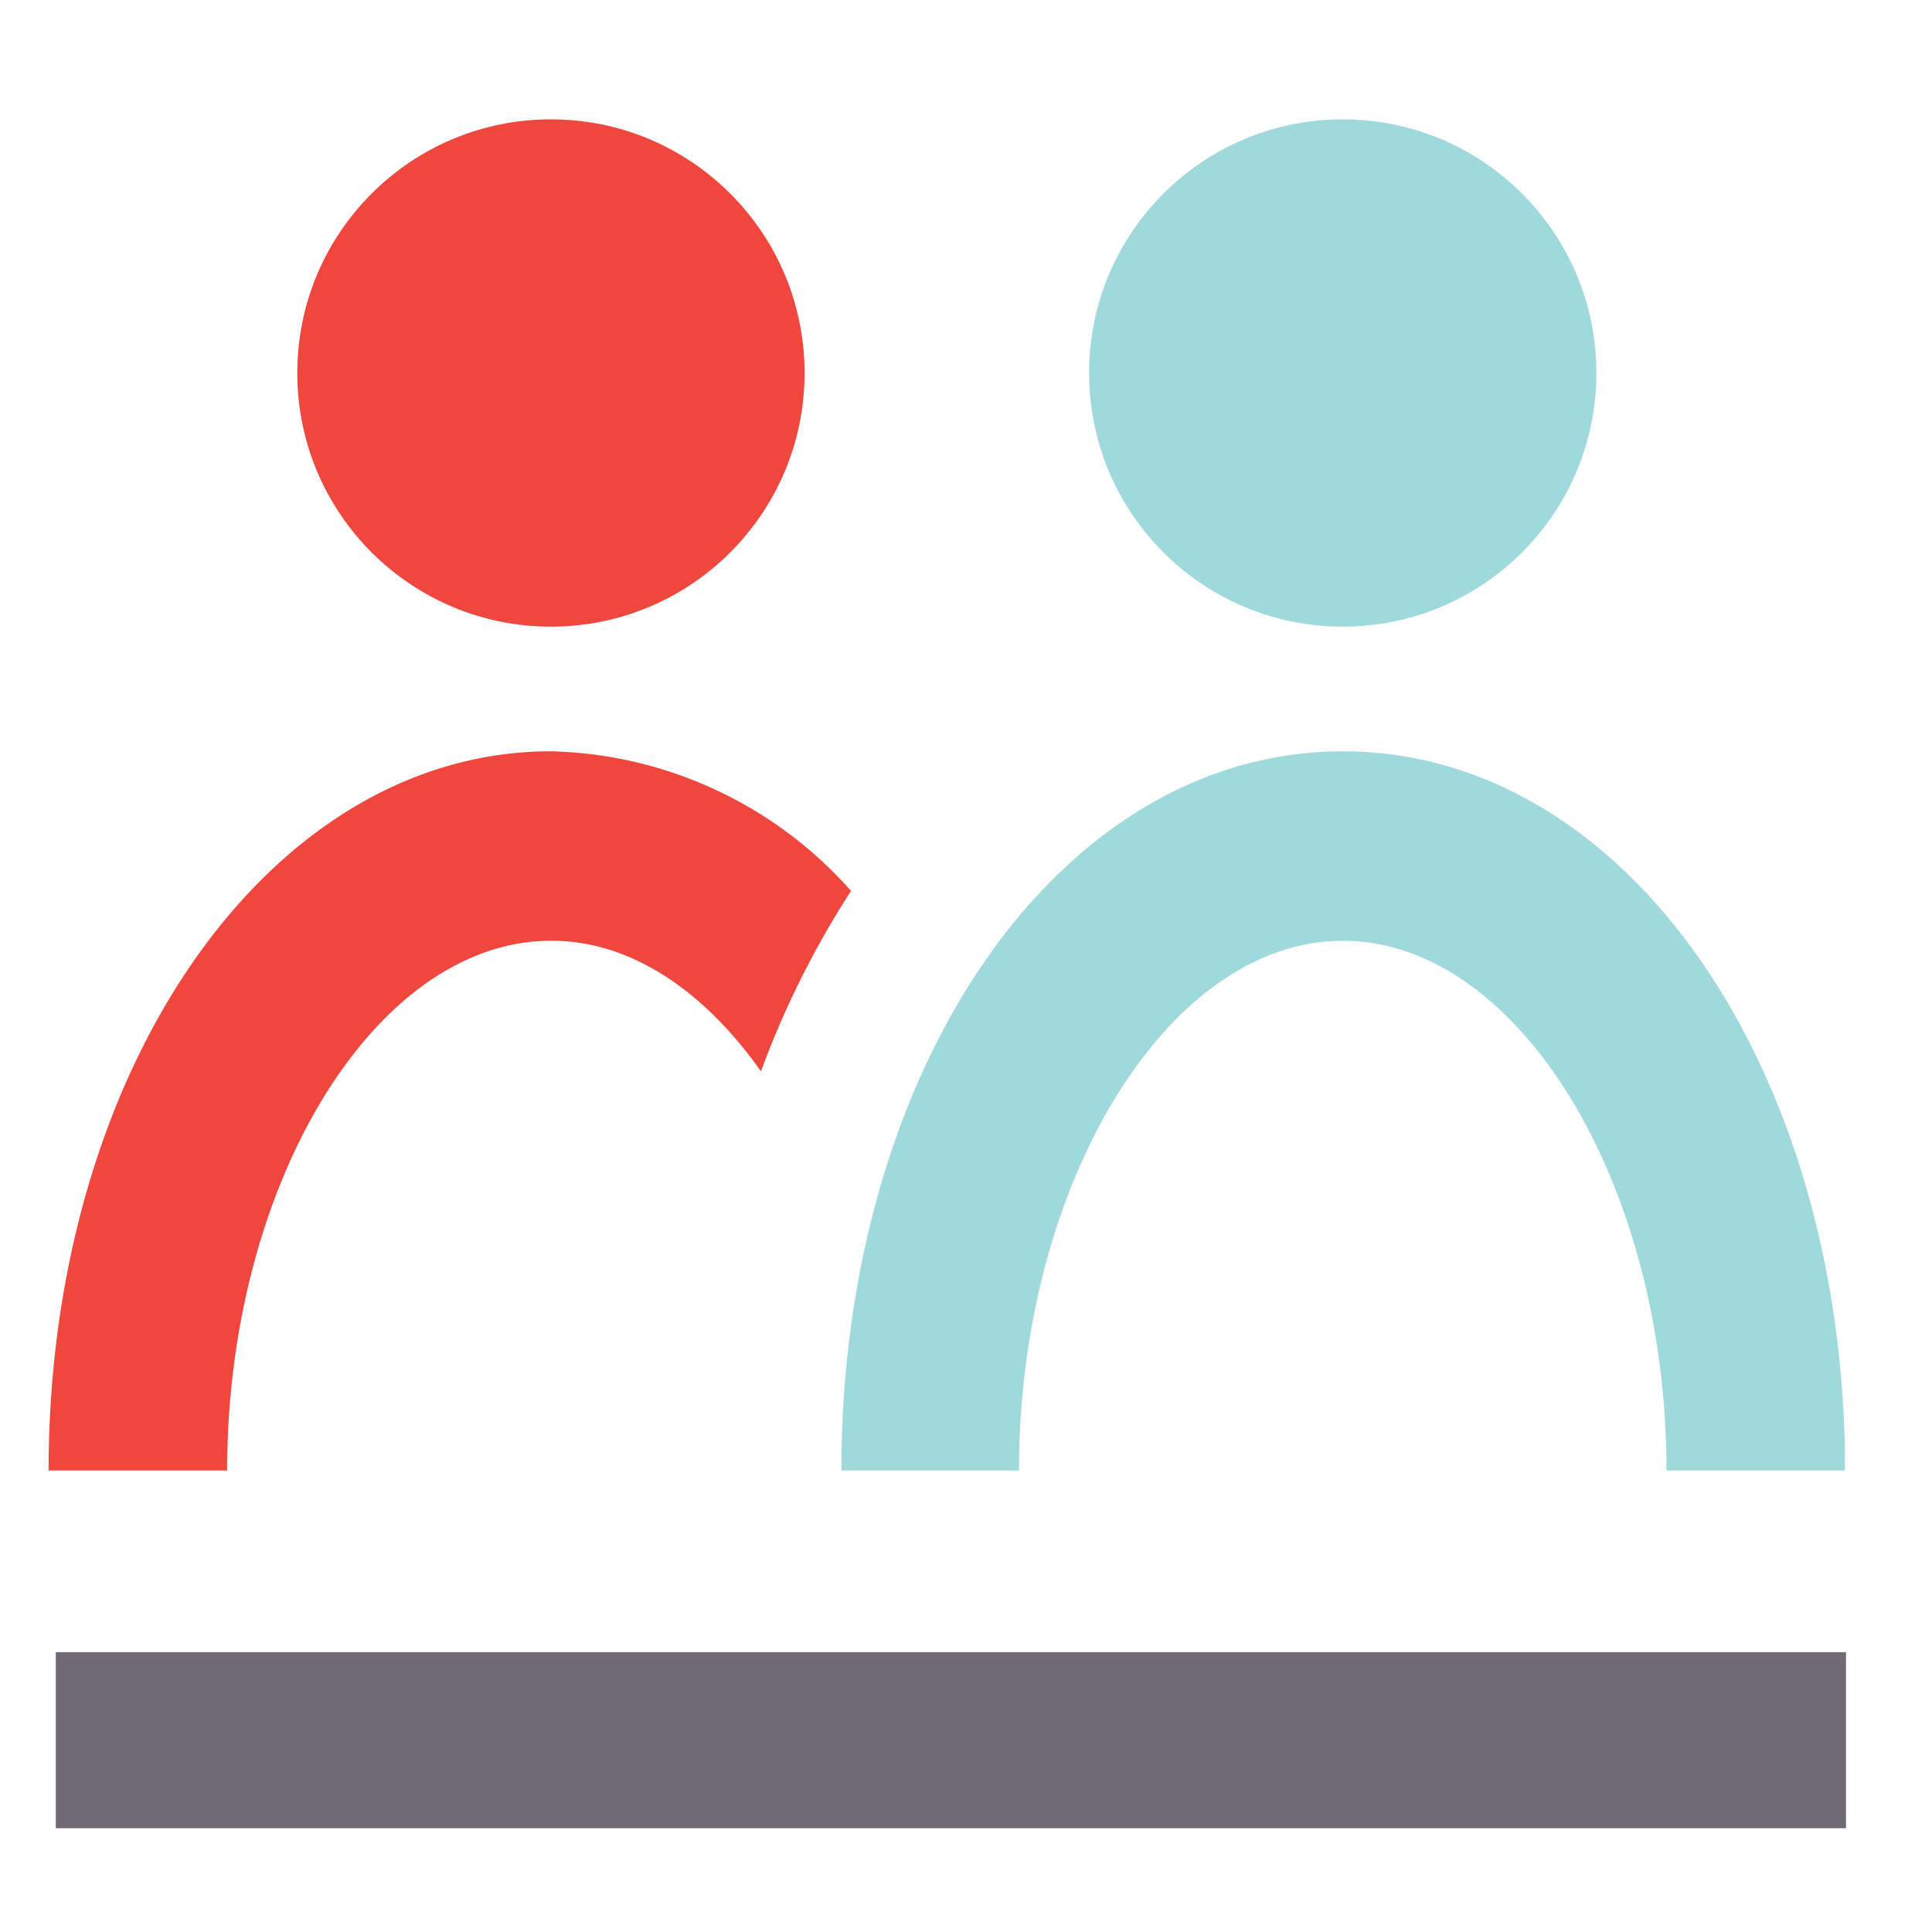
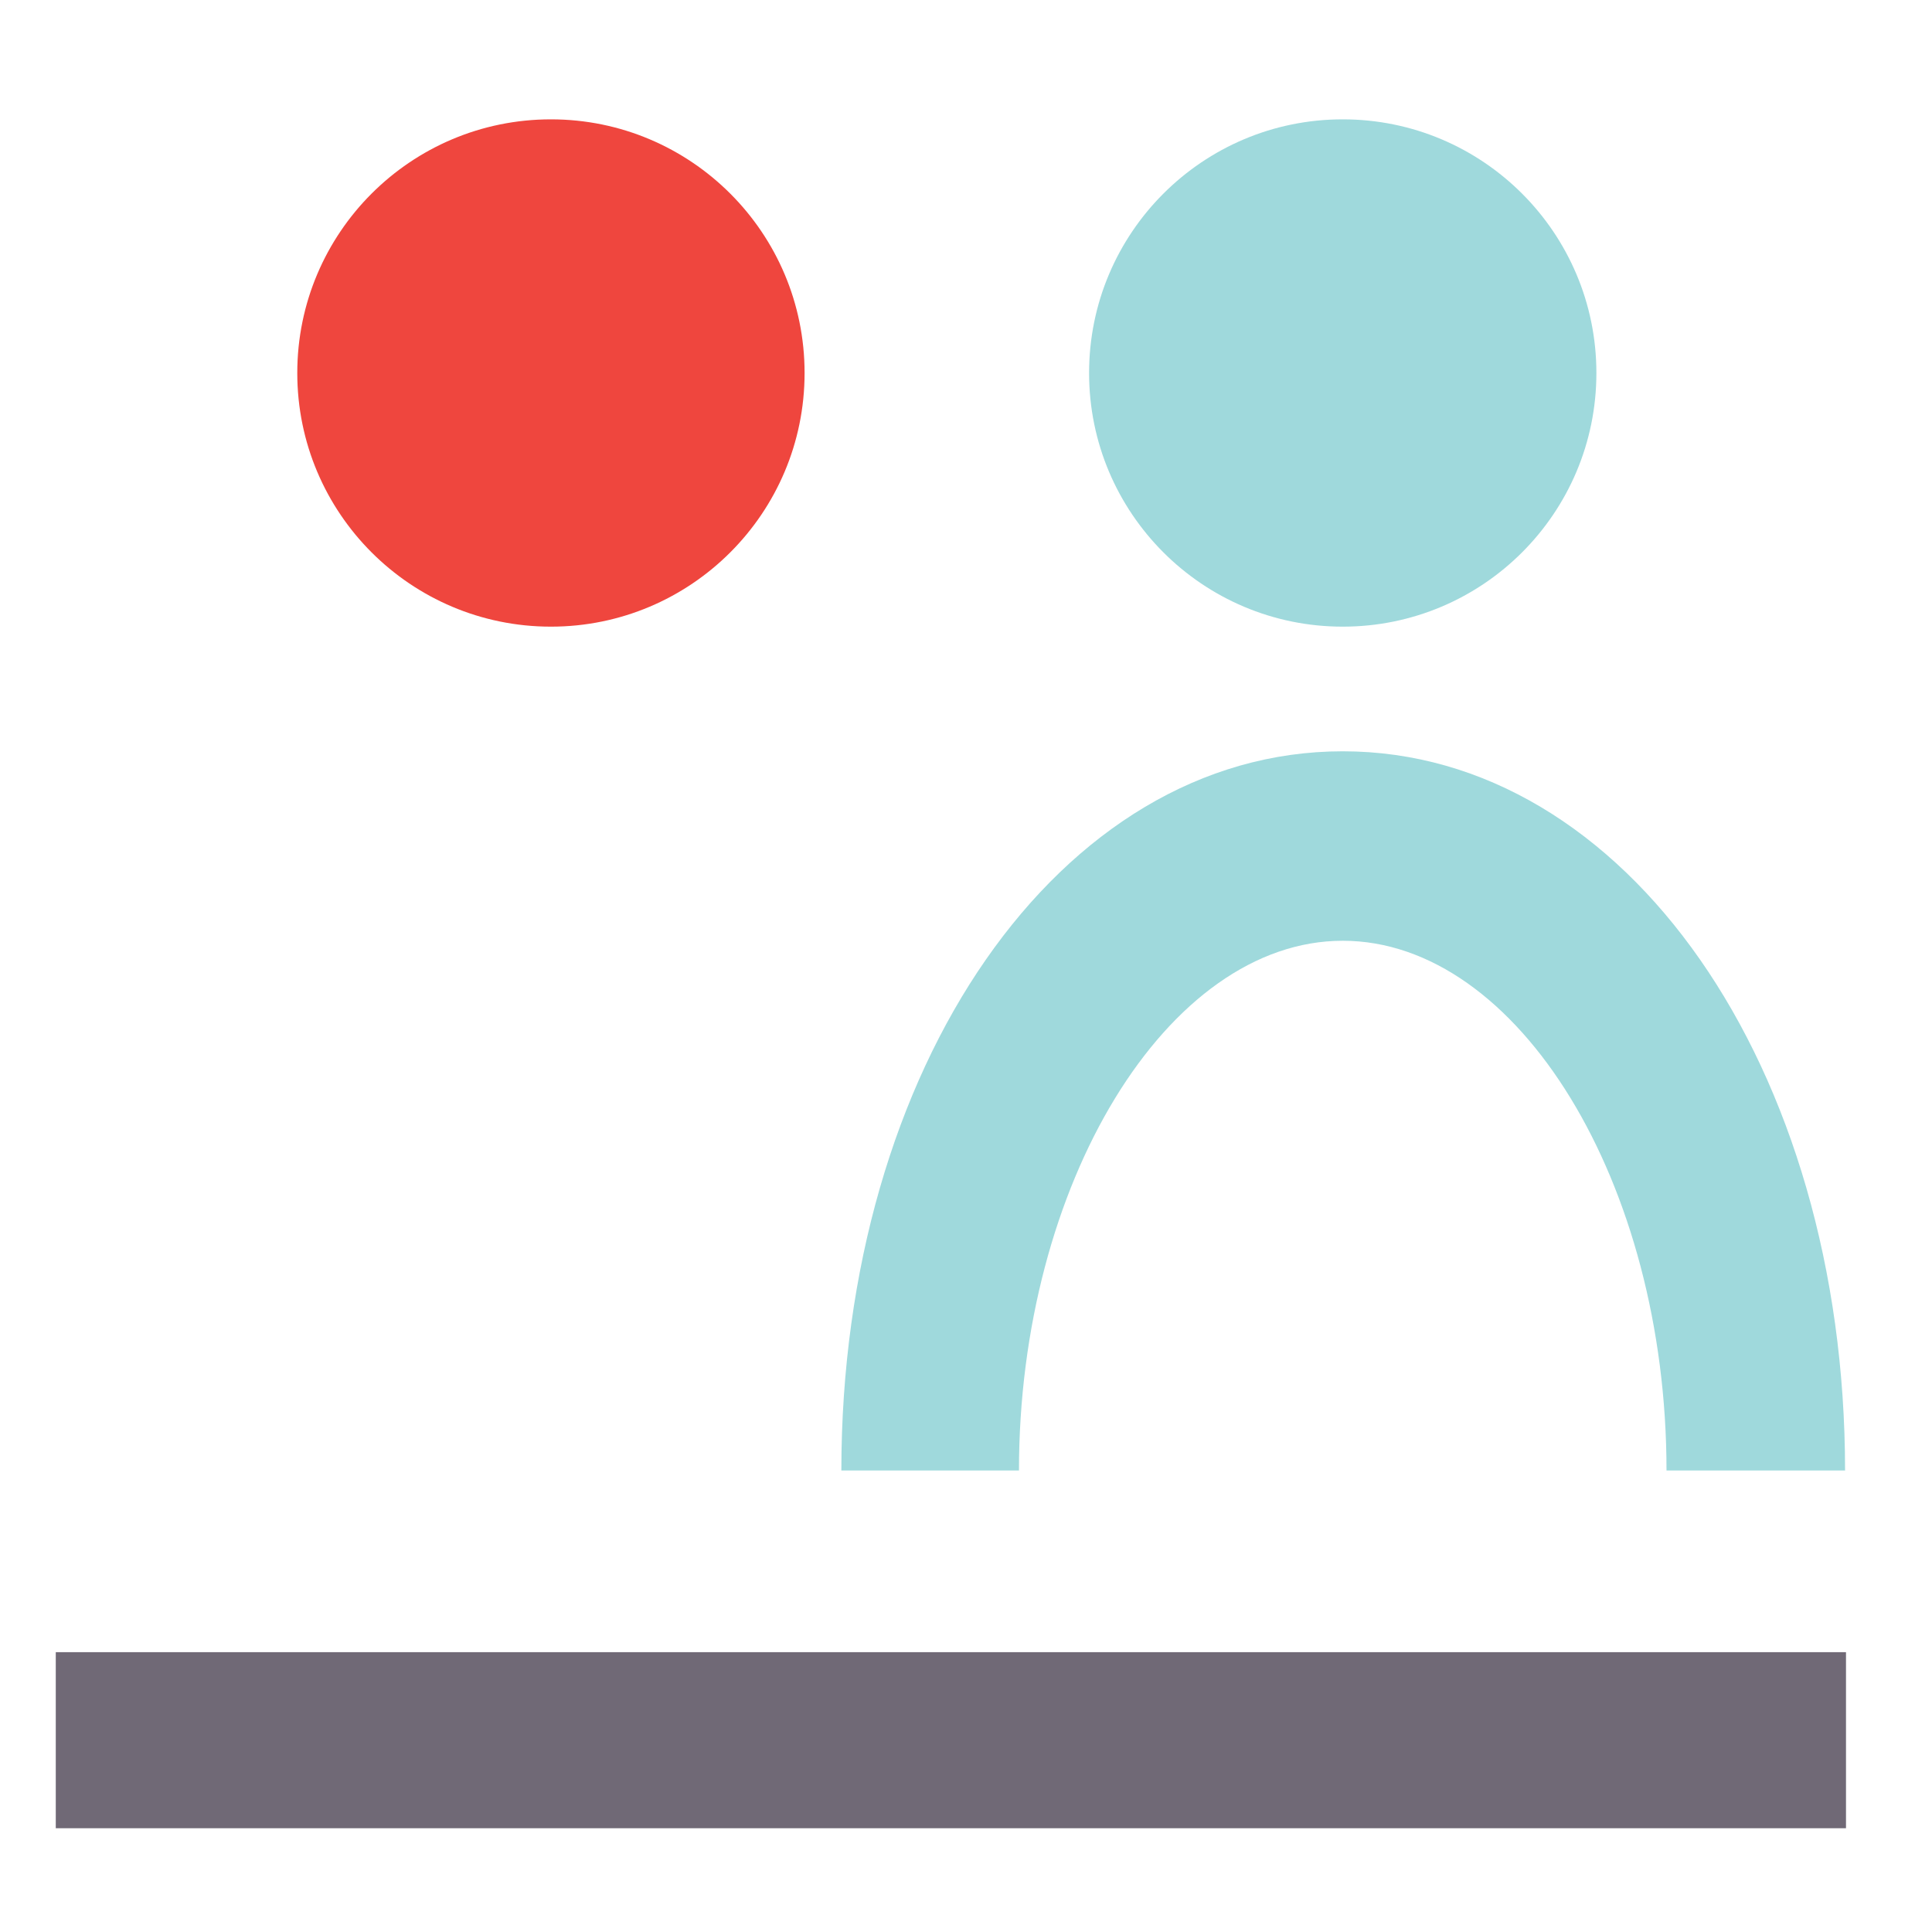
<svg xmlns="http://www.w3.org/2000/svg" id="Layer_1" data-name="Layer 1" viewBox="0 0 62 62">
  <defs>
    <style>.cls-1{fill:#ef463e;}.cls-2{fill:#706976;}.cls-3{fill:#9fd9dc;}</style>
  </defs>
-   <path class="cls-1" d="M24.42,34.38a29.26,29.26,0,0,1,2.89-5.79,13.27,13.27,0,0,0-9.63-4.48c-9,0-16.12,10.14-16.12,23.08H7.29c0-9.22,4.76-17,10.39-17C20.23,30.18,22.59,31.79,24.42,34.38Z" />
  <circle class="cls-1" cx="17.68" cy="11.97" r="8.14" />
  <rect class="cls-2" x="1.79" y="53.02" width="57.45" height="5.65" />
  <circle class="cls-3" cx="43.09" cy="11.97" r="8.14" />
  <path class="cls-3" d="M59.21,47.19H53.48c0-9.22-4.76-17-10.39-17S32.7,38,32.7,47.19H27C27,34.25,34,24.11,43.09,24.11S59.21,34.25,59.21,47.19Z" />
</svg>